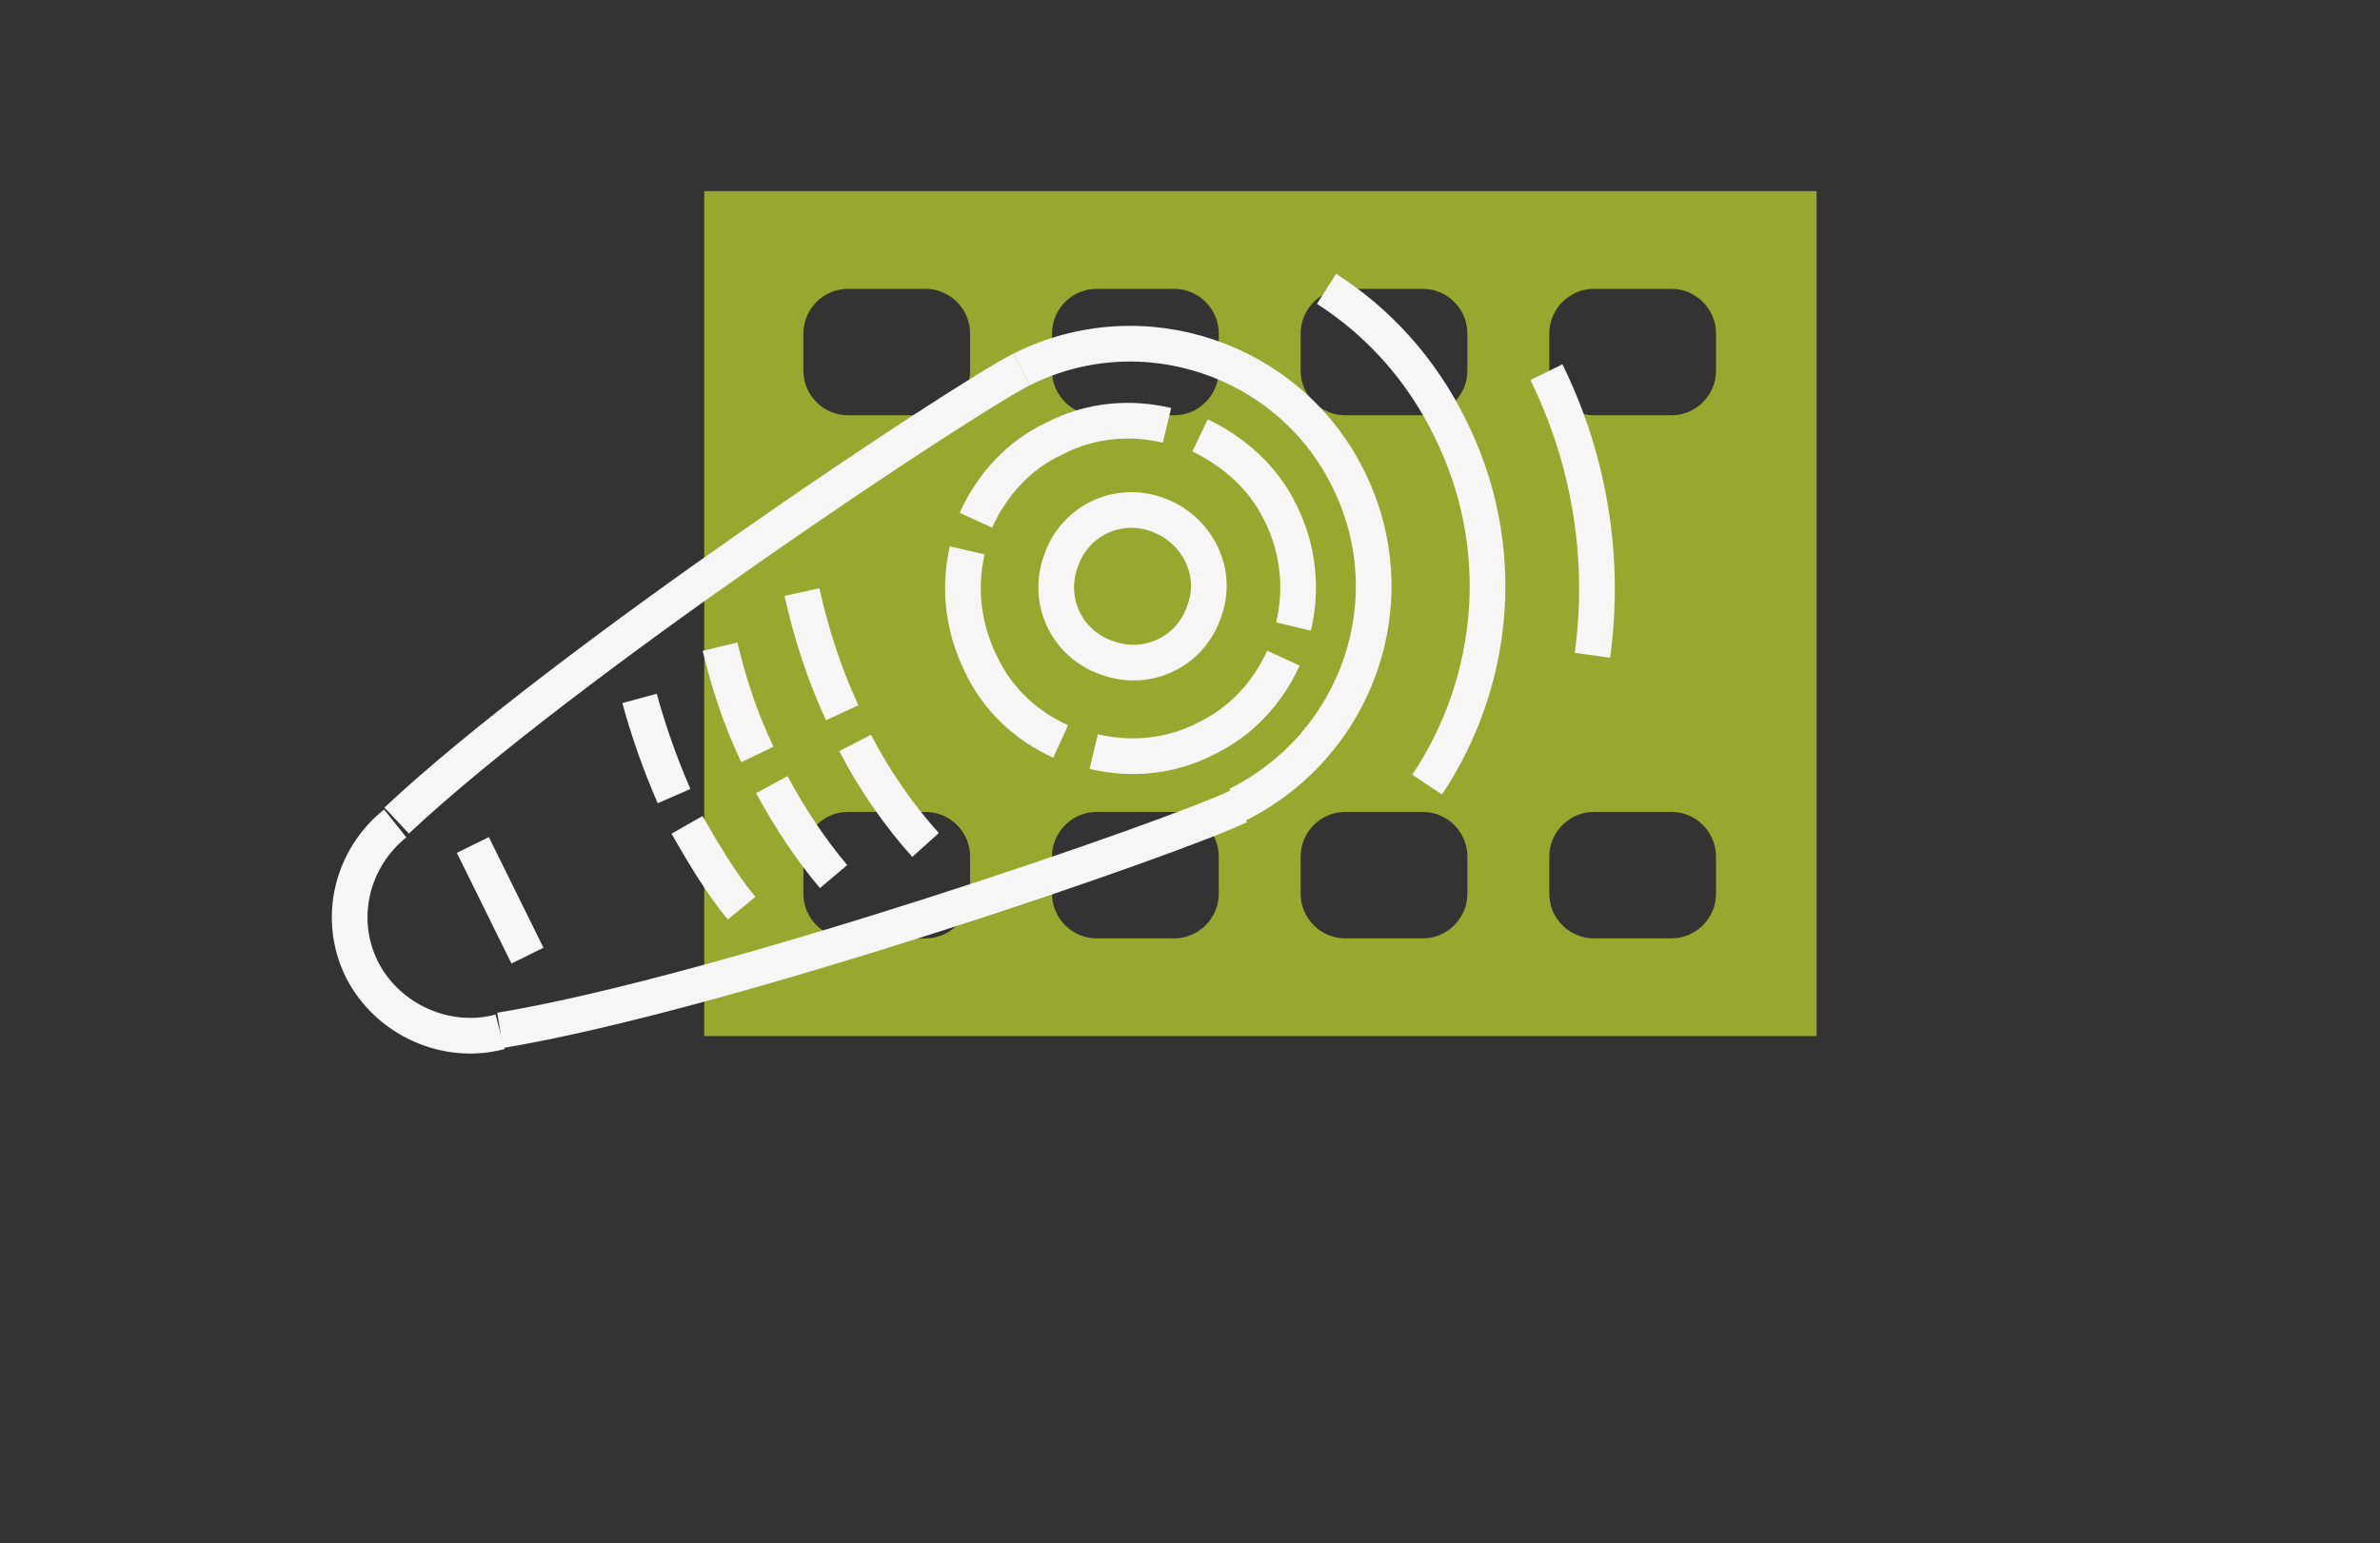
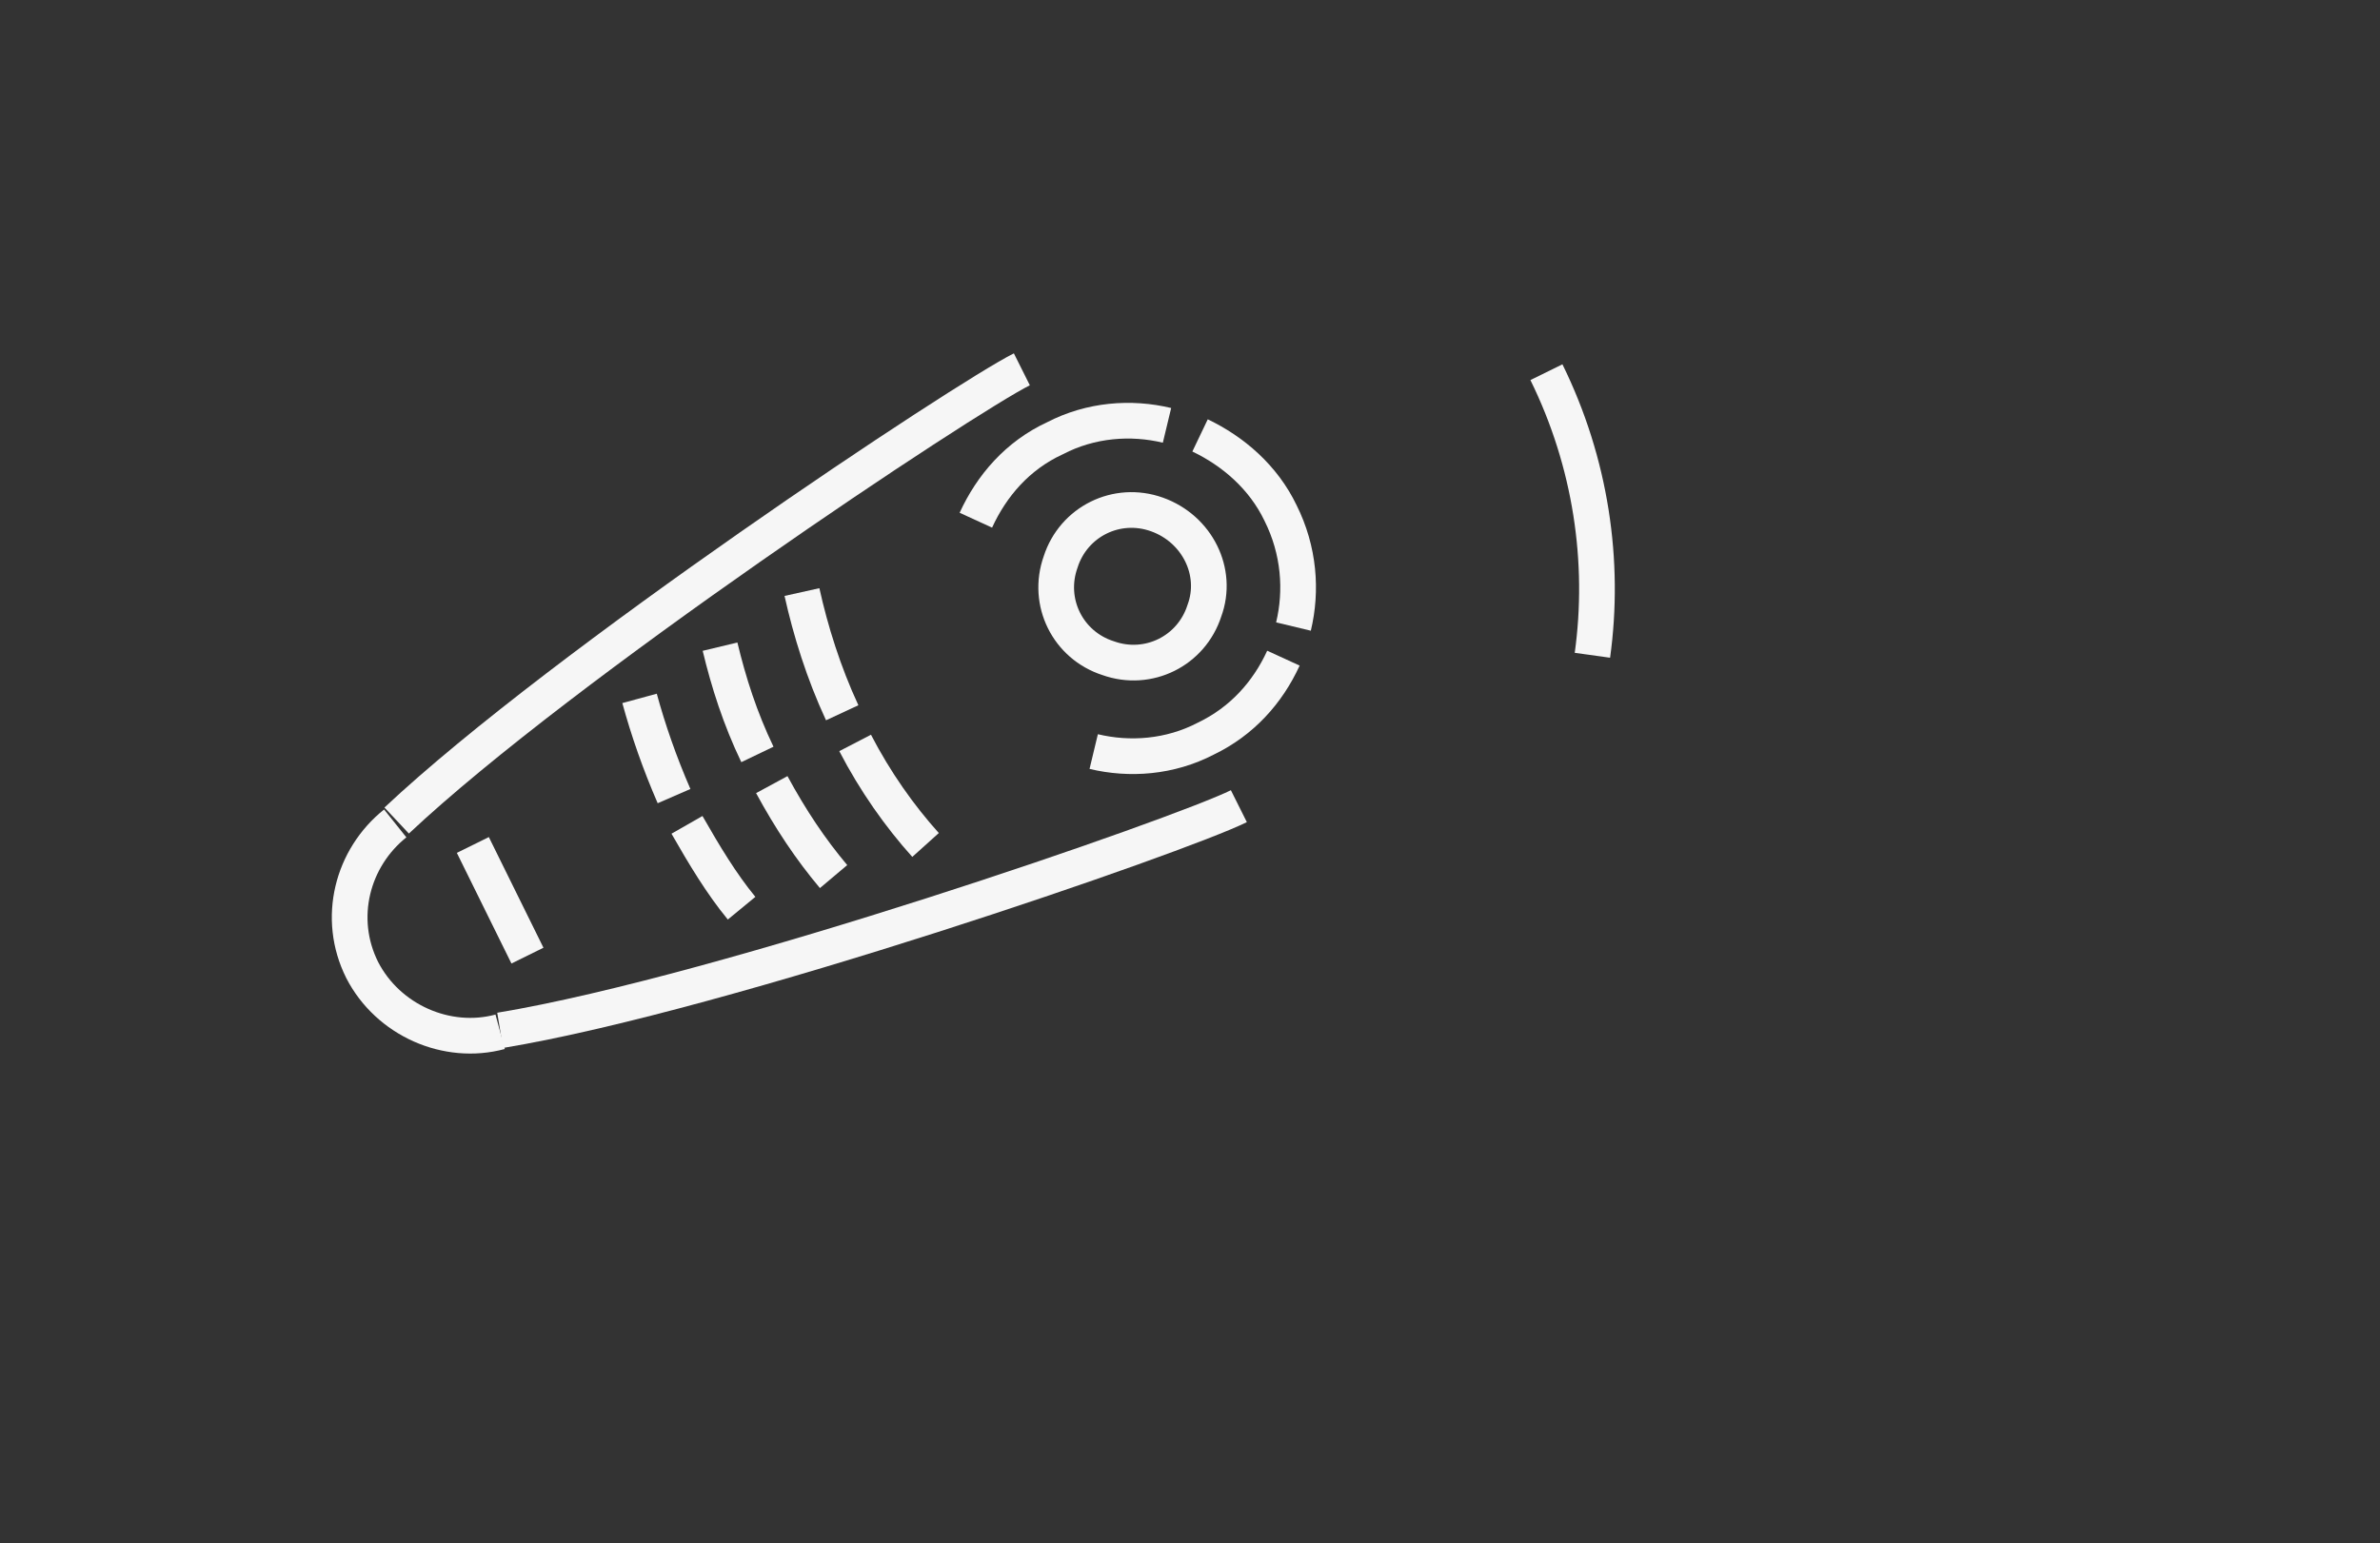
<svg xmlns="http://www.w3.org/2000/svg" version="1.1" id="Слой_1" x="0px" y="0px" viewBox="0 0 165.6 107.4" style="enable-background:new 0 0 165.6 107.4;" xml:space="preserve">
  <rect x="0" y="0" width="165.6" height="107.4" fill="#333333" stroke="none" />
  <style type="text/css">
	.st0{fill:#98A82F;}
	.st1{fill:none;stroke:#F6F6F6;stroke-width:2.483;stroke-miterlimit:10;}
</style>
-   <path class="st0" d="M49,13.3v58.8h77.4V13.3H49z M67.5,62.2c0,1.7-1.4,3.1-3.1,3.1H59c-1.7,0-3.1-1.4-3.1-3.1v-2.6  c0-1.7,1.4-3.1,3.1-3.1h5.4c1.7,0,3.1,1.4,3.1,3.1V62.2z M67.5,25.8c0,1.7-1.4,3.1-3.1,3.1H59c-1.7,0-3.1-1.4-3.1-3.1v-2.6  c0-1.7,1.4-3.1,3.1-3.1h5.4c1.7,0,3.1,1.4,3.1,3.1V25.8z M84.8,62.2c0,1.7-1.4,3.1-3.1,3.1h-5.4c-1.7,0-3.1-1.4-3.1-3.1v-2.6  c0-1.7,1.4-3.1,3.1-3.1h5.4c1.7,0,3.1,1.4,3.1,3.1V62.2z M84.8,25.8c0,1.7-1.4,3.1-3.1,3.1h-5.4c-1.7,0-3.1-1.4-3.1-3.1v-2.6  c0-1.7,1.4-3.1,3.1-3.1h5.4c1.7,0,3.1,1.4,3.1,3.1V25.8z M102.1,62.2c0,1.7-1.4,3.1-3.1,3.1h-5.4c-1.7,0-3.1-1.4-3.1-3.1v-2.6  c0-1.7,1.4-3.1,3.1-3.1H99c1.7,0,3.1,1.4,3.1,3.1V62.2z M102.1,25.8c0,1.7-1.4,3.1-3.1,3.1h-5.4c-1.7,0-3.1-1.4-3.1-3.1v-2.6  c0-1.7,1.4-3.1,3.1-3.1H99c1.7,0,3.1,1.4,3.1,3.1V25.8z M119.4,62.2c0,1.7-1.4,3.1-3.1,3.1h-5.4c-1.7,0-3.1-1.4-3.1-3.1v-2.6  c0-1.7,1.4-3.1,3.1-3.1h5.4c1.7,0,3.1,1.4,3.1,3.1V62.2z M119.4,25.8c0,1.7-1.4,3.1-3.1,3.1h-5.4c-1.7,0-3.1-1.4-3.1-3.1v-2.6  c0-1.7,1.4-3.1,3.1-3.1h5.4c1.7,0,3.1,1.4,3.1,3.1V25.8z" />
  <g>
-     <path class="st1" d="M71.1,25.7c8.4-4.2,18.6-0.7,22.7,7.6c4.2,8.4,0.7,18.5-7.7,22.7" />
    <path class="st1" d="M58.6,49.6c-1.3-2.8-2.2-5.7-2.8-8.4" />
    <path class="st1" d="M64.4,58.8c-1.8-2-3.5-4.4-4.9-7.1" />
    <path class="st1" d="M52.7,52.5c-1.2-2.5-2-5-2.6-7.5" />
    <path class="st1" d="M58,61c-1.6-1.9-3-4-4.3-6.4" />
    <path class="st1" d="M46.9,55.4c-1-2.3-1.8-4.6-2.4-6.8" />
    <path class="st1" d="M51.6,63.2c-1.4-1.7-2.6-3.7-3.8-5.8" />
    <path class="st1" d="M34.8,71.8c-3.7,1-7.8-0.8-9.6-4.3c-1.8-3.6-0.7-7.8,2.3-10.2" />
    <path class="st1" d="M67.9,36.2c1.1-2.4,2.9-4.5,5.5-5.7c2.5-1.3,5.3-1.5,7.8-0.9" />
-     <path class="st1" d="M73.8,51.6c-2.4-1.1-4.4-2.9-5.6-5.5c-1.2-2.5-1.5-5.2-0.9-7.8" />
    <path class="st1" d="M89.3,45.8c-1.1,2.4-2.9,4.4-5.4,5.6c-2.5,1.3-5.3,1.5-7.8,0.9" />
    <path class="st1" d="M83.5,30.3c2.3,1.1,4.4,2.9,5.6,5.4c1.3,2.6,1.5,5.4,0.9,7.9" />
-     <path class="st1" d="M92.3,20.1c3.6,2.3,6.6,5.6,8.6,9.7c4.1,8.2,3.2,17.6-1.6,24.8" />
    <path class="st1" d="M107.6,25.9c3.1,6.3,4.1,13.2,3.2,19.7" />
    <path class="st1" d="M71.1,25.7c-4,2-31.9,20.5-43.5,31.4" />
    <path class="st1" d="M86.2,56.1c-4,2-35.7,13-51.4,15.6" />
    <line class="st1" x1="32.9" y1="58.8" x2="36.7" y2="66.5" />
    <path class="st1" d="M83.8,42.5c-0.9,2.8-3.9,4.3-6.7,3.3c-2.8-0.9-4.3-3.9-3.3-6.7c0.9-2.8,3.9-4.3,6.7-3.3   C83.3,36.8,84.8,39.8,83.8,42.5z" />
  </g>
</svg>